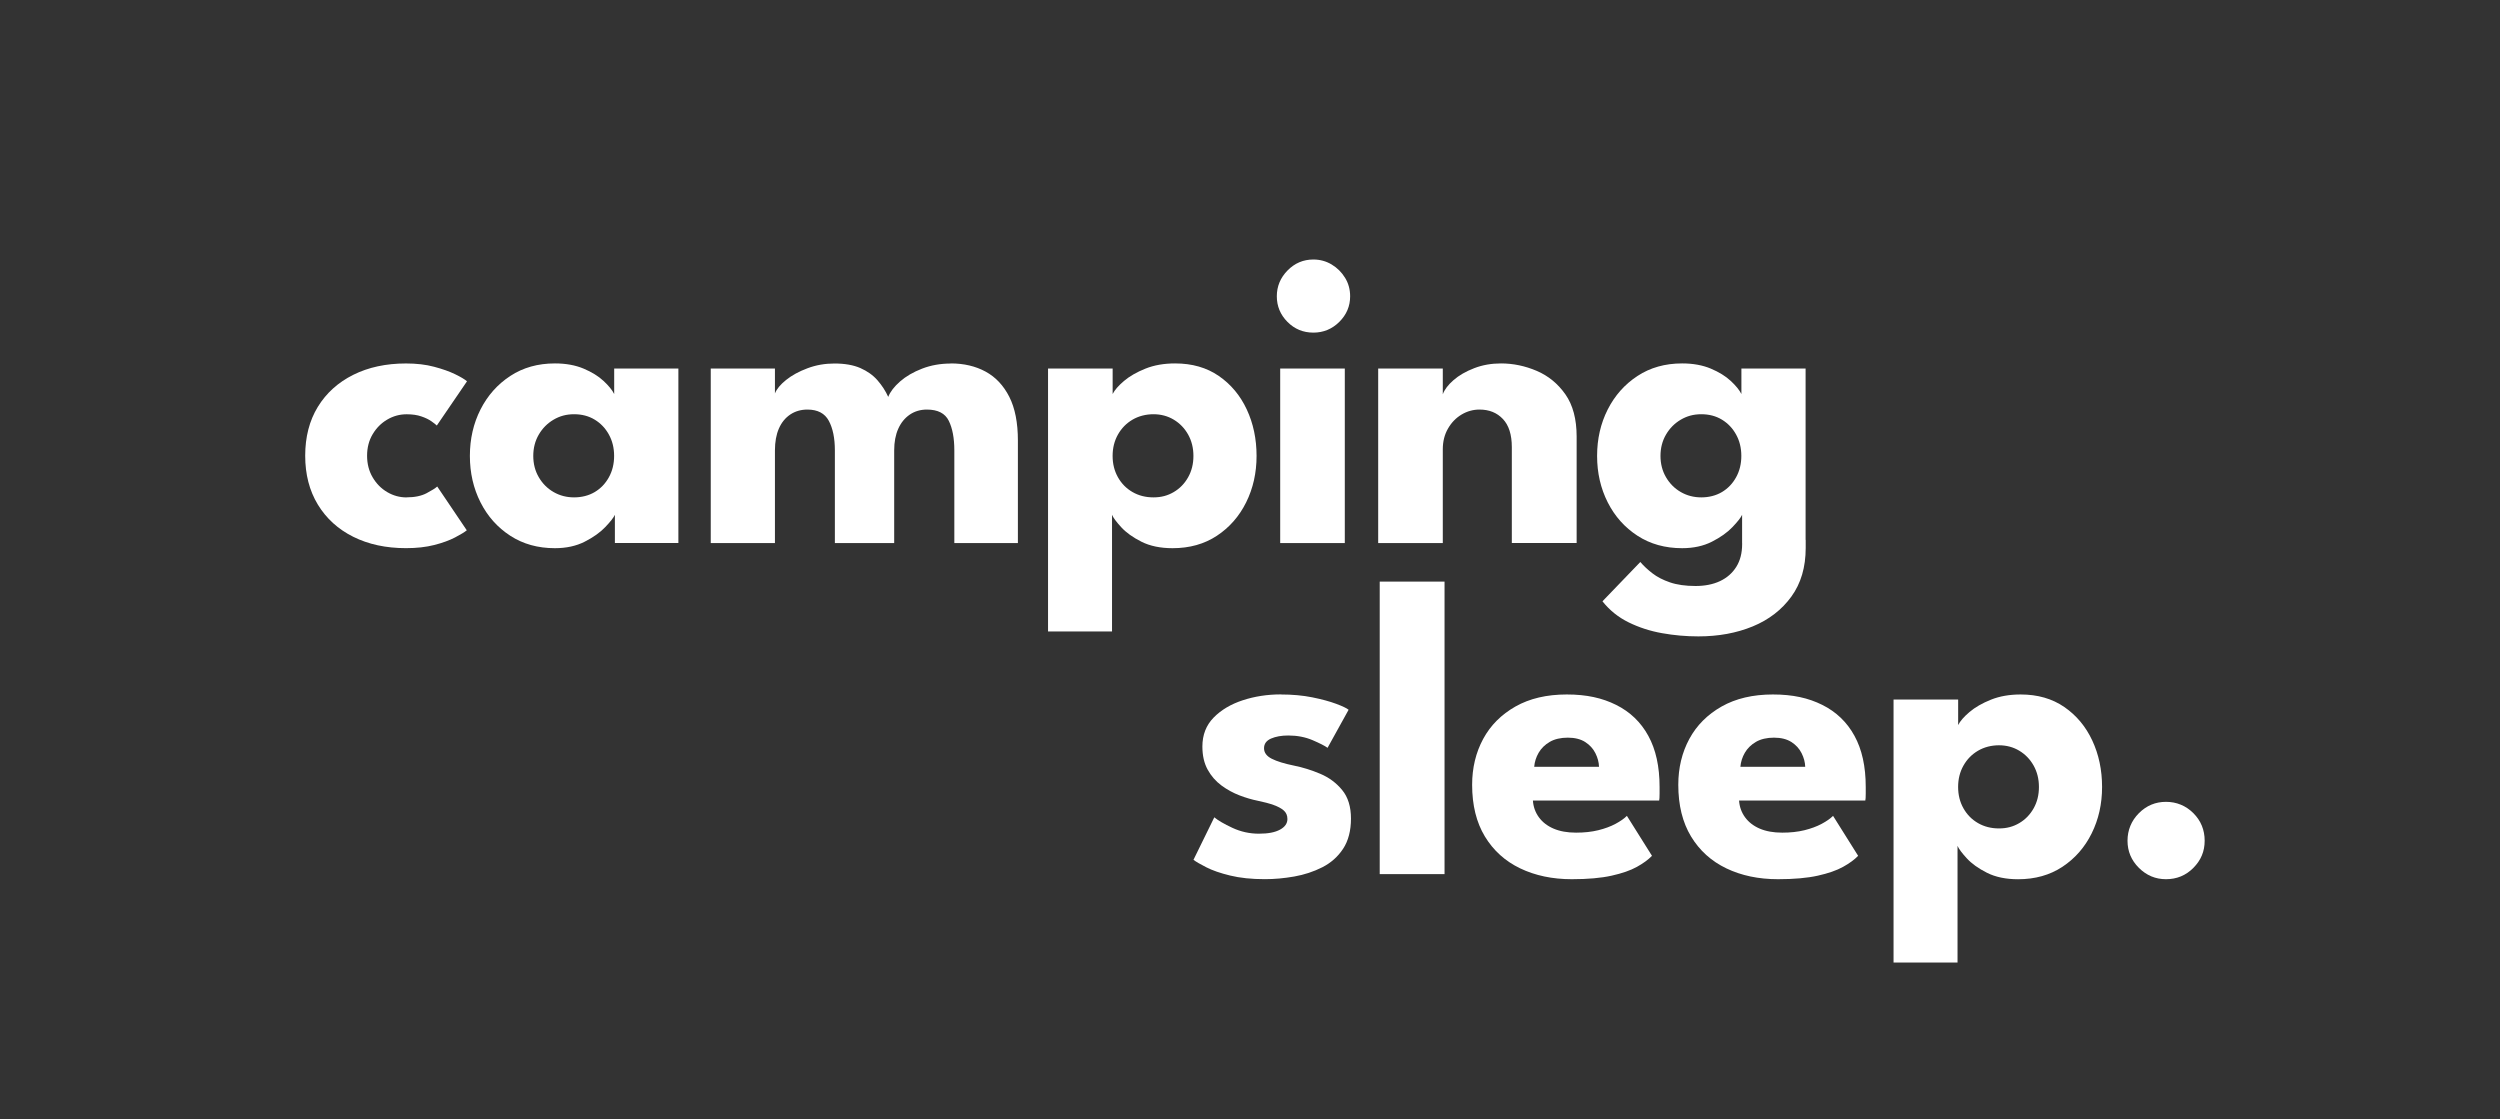
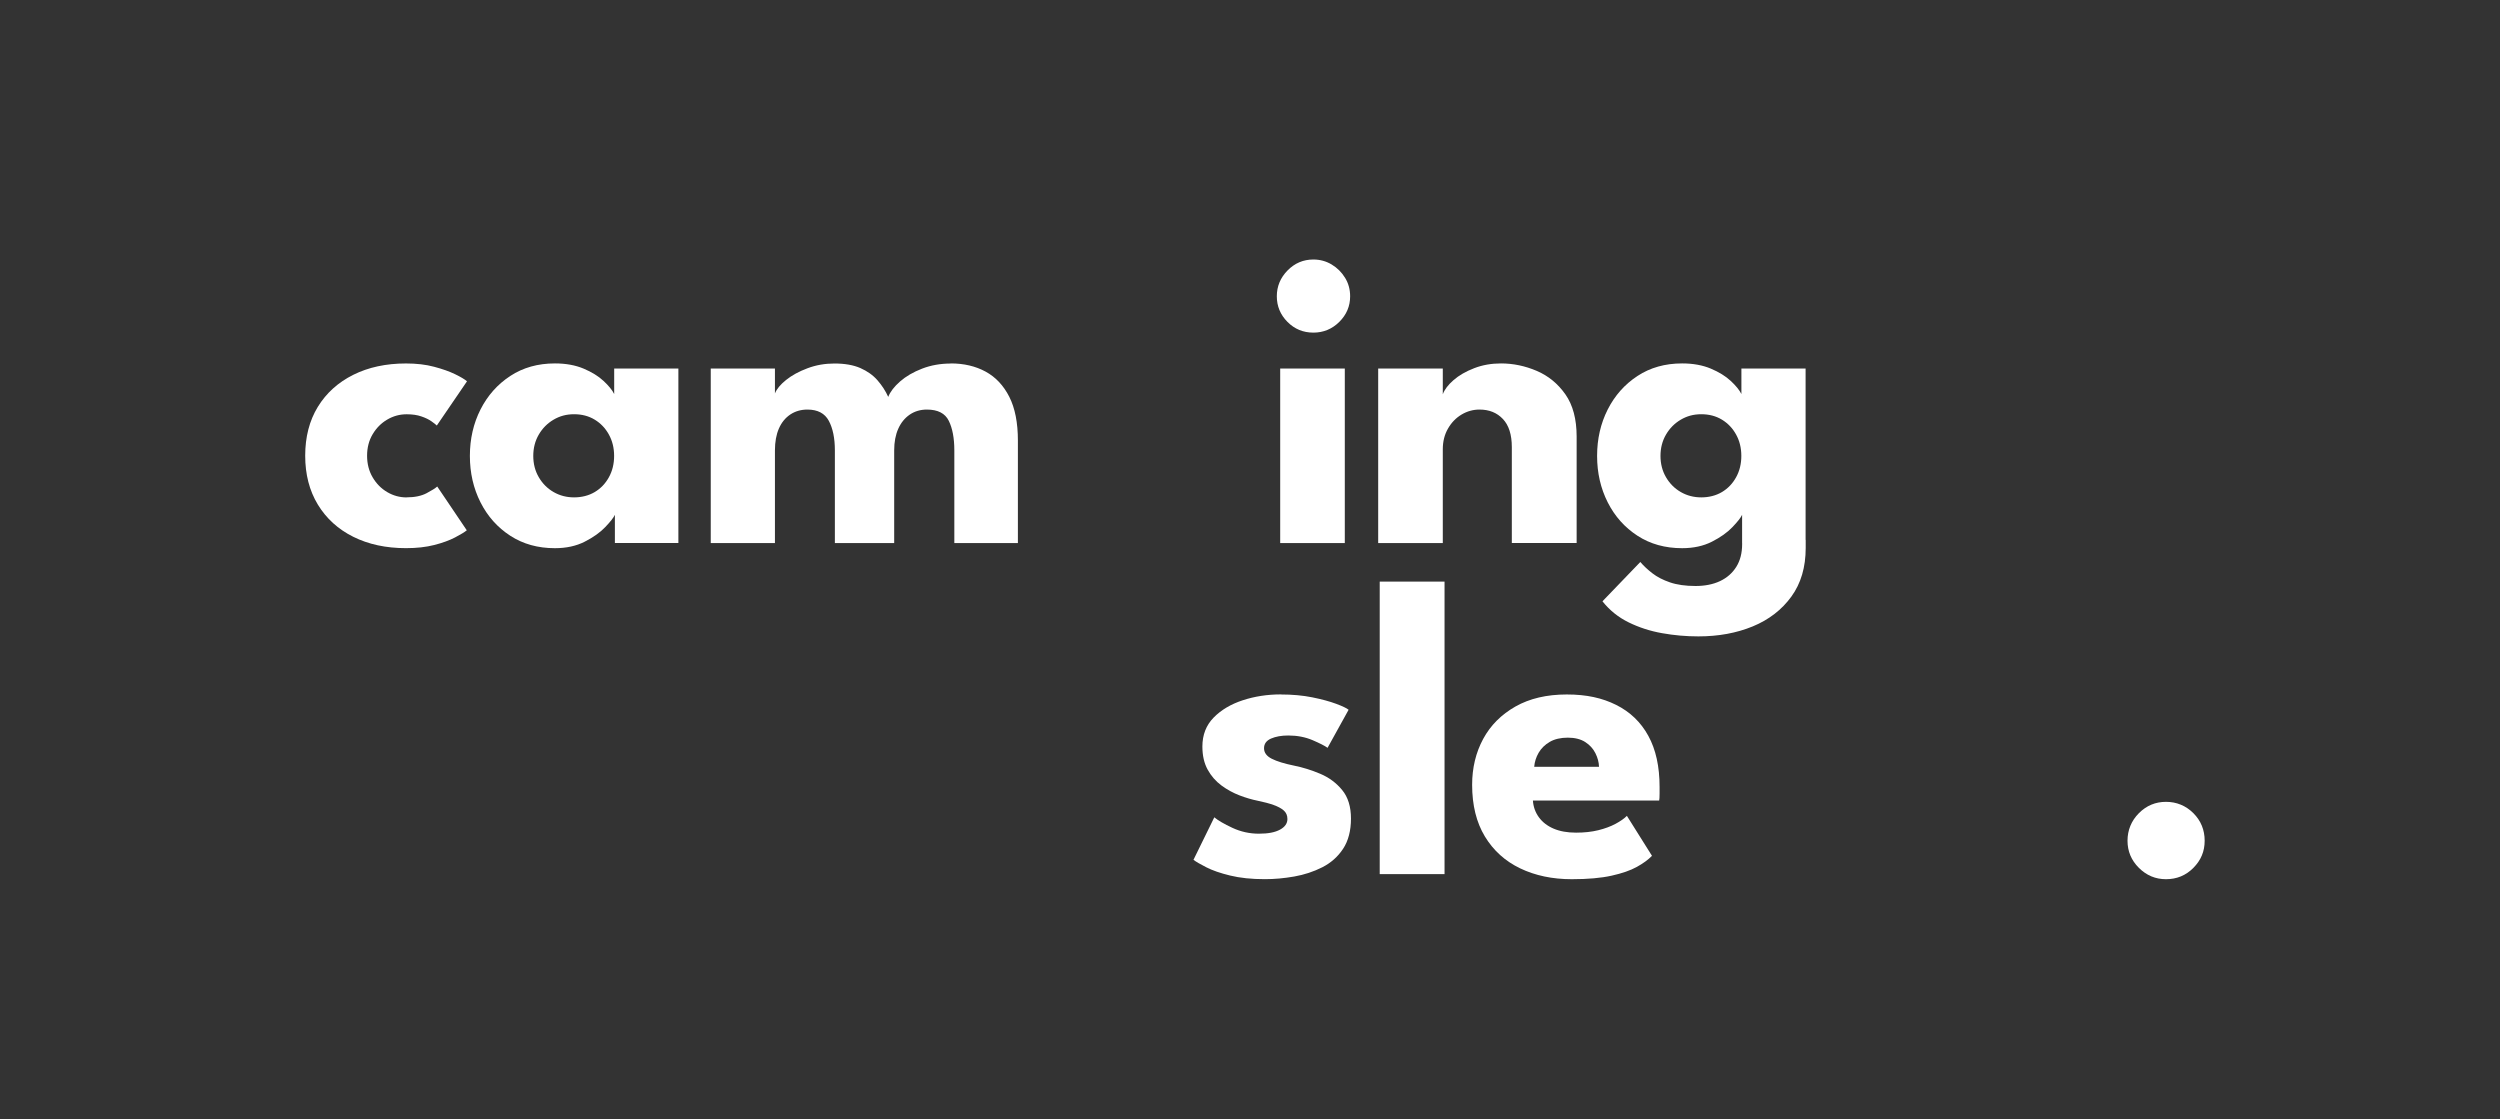
<svg xmlns="http://www.w3.org/2000/svg" id="Ebene_2" width="717.41" height="321.12" viewBox="0 0 717.41 321.12">
  <rect x="0" y="0" width="717.41" height="321.12" fill="#333333" stroke="none" />
  <defs>
    <style>.cls-1{fill:#fff;}</style>
  </defs>
  <path class="cls-1" d="M116.69,142.72c2.32,0,4.23-.4,5.73-1.19,1.5-.79,2.52-1.43,3.05-1.92l8.48,12.57c-.65.53-1.77,1.21-3.36,2.04-1.59.83-3.57,1.56-5.95,2.17-2.38.61-5.09.91-8.14.91-5.73,0-10.78-1.09-15.13-3.26-4.35-2.17-7.74-5.26-10.16-9.24-2.42-3.99-3.63-8.66-3.63-14.03s1.21-10.08,3.63-14.03c2.42-3.94,5.8-7,10.16-9.18,4.35-2.17,9.39-3.26,15.13-3.26,3.01,0,5.7.31,8.08.95,2.38.63,4.38,1.34,6.01,2.13,1.63.79,2.77,1.47,3.42,2.04l-8.66,12.69c-.28-.28-.8-.69-1.55-1.22-.75-.53-1.72-1-2.9-1.4-1.18-.41-2.58-.61-4.21-.61-1.99,0-3.85.51-5.58,1.53-1.73,1.02-3.12,2.42-4.18,4.21-1.06,1.79-1.59,3.84-1.59,6.16s.53,4.38,1.59,6.19,2.45,3.22,4.18,4.24c1.73,1.02,3.59,1.53,5.58,1.53Z" />
  <path class="cls-1" d="M176.45,155.84v-8.11c-.37.81-1.29,1.99-2.78,3.54-1.48,1.55-3.45,2.94-5.89,4.18-2.44,1.24-5.29,1.86-8.54,1.86-4.88,0-9.15-1.19-12.81-3.57s-6.51-5.57-8.54-9.58-3.05-8.45-3.05-13.33,1.02-9.32,3.05-13.33c2.03-4,4.88-7.21,8.54-9.61s7.93-3.6,12.81-3.6c3.13,0,5.88.5,8.23,1.49s4.27,2.18,5.73,3.54c1.46,1.36,2.48,2.61,3.05,3.75v-7.32h18.42v50.08h-18.24ZM153.03,130.83c0,2.28.53,4.32,1.59,6.13s2.47,3.22,4.24,4.24c1.77,1.02,3.73,1.53,5.89,1.53s4.21-.51,5.92-1.53c1.71-1.02,3.06-2.43,4.06-4.24,1-1.81,1.5-3.85,1.5-6.13s-.5-4.32-1.5-6.13c-1-1.81-2.35-3.23-4.06-4.27-1.71-1.04-3.68-1.56-5.92-1.56s-4.12.52-5.89,1.56c-1.77,1.04-3.18,2.46-4.24,4.27s-1.59,3.85-1.59,6.13Z" />
  <path class="cls-1" d="M272.83,104.29c3.78,0,7.12.78,10,2.35,2.89,1.57,5.15,3.98,6.8,7.23,1.65,3.25,2.47,7.44,2.47,12.57v29.4h-18.24v-26.6c0-3.5-.53-6.32-1.59-8.48-1.06-2.15-3.15-3.23-6.28-3.23-1.87,0-3.52.49-4.94,1.46-1.42.98-2.52,2.33-3.29,4.06-.77,1.73-1.16,3.79-1.16,6.19v26.6h-17.02v-26.6c0-3.5-.58-6.32-1.74-8.48-1.16-2.15-3.2-3.23-6.13-3.23-1.87,0-3.52.48-4.94,1.43-1.42.96-2.51,2.3-3.26,4.03-.75,1.73-1.13,3.81-1.13,6.25v26.6h-18.42v-50.08h18.42v7.14c.49-1.26,1.56-2.55,3.2-3.87,1.65-1.32,3.69-2.44,6.13-3.35,2.44-.92,5.02-1.37,7.75-1.37,2.97,0,5.45.44,7.44,1.31,1.99.88,3.63,2.04,4.91,3.51s2.31,3.05,3.08,4.76c.57-1.46,1.7-2.94,3.39-4.42s3.8-2.71,6.34-3.69c2.54-.98,5.28-1.46,8.21-1.46Z" />
-   <path class="cls-1" d="M319.11,181.21h-18.36v-75.46h18.54v7.32c.57-1.14,1.66-2.39,3.26-3.75,1.61-1.36,3.66-2.54,6.16-3.54s5.34-1.49,8.51-1.49c4.88,0,9.06,1.2,12.54,3.6,3.48,2.4,6.15,5.6,8.02,9.61,1.87,4.01,2.81,8.45,2.81,13.33s-1,9.32-2.99,13.33-4.79,7.2-8.39,9.58c-3.6,2.38-7.84,3.57-12.72,3.57-3.5,0-6.48-.62-8.94-1.86-2.46-1.24-4.39-2.62-5.79-4.15s-2.29-2.71-2.65-3.57v33.49ZM342.47,130.83c0-2.28-.51-4.32-1.52-6.13-1.02-1.81-2.39-3.23-4.12-4.27-1.73-1.04-3.67-1.56-5.83-1.56s-4.24.52-6.01,1.56c-1.77,1.04-3.16,2.46-4.18,4.27-1.02,1.81-1.53,3.85-1.53,6.13s.51,4.32,1.53,6.13c1.02,1.81,2.41,3.22,4.18,4.24,1.77,1.02,3.77,1.53,6.01,1.53s4.1-.51,5.83-1.53c1.73-1.02,3.1-2.43,4.12-4.24,1.02-1.81,1.52-3.85,1.52-6.13Z" />
  <path class="cls-1" d="M376.89,95.45c-2.93,0-5.41-1.03-7.44-3.08-2.03-2.05-3.05-4.5-3.05-7.35s1.03-5.32,3.08-7.41c2.05-2.09,4.52-3.14,7.41-3.14,1.91,0,3.66.48,5.25,1.43,1.59.96,2.87,2.23,3.84,3.81.98,1.59,1.46,3.36,1.46,5.31,0,2.85-1.04,5.3-3.11,7.35-2.07,2.05-4.56,3.08-7.44,3.08ZM367.37,155.84v-50.08h18.54v50.08h-18.54Z" />
  <path class="cls-1" d="M430.72,104.29c3.5,0,6.91.71,10.25,2.13,3.33,1.42,6.08,3.67,8.24,6.74,2.15,3.07,3.23,7.11,3.23,12.11v30.56h-18.6v-27.51c0-3.58-.85-6.27-2.56-8.08-1.71-1.81-3.94-2.71-6.71-2.71-1.83,0-3.55.48-5.15,1.43-1.61.96-2.91,2.3-3.9,4.03-1,1.73-1.49,3.71-1.49,5.95v26.9h-18.54v-50.08h18.54v7.38c.49-1.34,1.51-2.69,3.08-4.06s3.54-2.5,5.92-3.42c2.38-.92,4.95-1.37,7.72-1.37Z" />
  <path class="cls-1" d="M499.92,155.84v-8.11c-.37.81-1.29,1.99-2.78,3.54-1.48,1.55-3.45,2.94-5.89,4.18-2.44,1.24-5.29,1.86-8.54,1.86-4.88,0-9.15-1.19-12.81-3.57s-6.51-5.57-8.54-9.58-3.05-8.45-3.05-13.33,1.02-9.32,3.05-13.33c2.03-4,4.88-7.21,8.54-9.61s7.93-3.6,12.81-3.6c3.13,0,5.88.5,8.23,1.49s4.27,2.18,5.73,3.54c1.46,1.36,2.48,2.61,3.05,3.75v-7.32h18.42v50.08h-18.24ZM487.36,182.62c-3.5,0-6.96-.3-10.4-.92-3.44-.61-6.64-1.65-9.61-3.11-2.97-1.46-5.47-3.48-7.5-6.04l10.86-11.28c.94,1.1,2.08,2.17,3.45,3.23,1.36,1.06,3.05,1.93,5.06,2.62,2.01.69,4.46,1.04,7.35,1.04,2.68,0,5.02-.47,7.01-1.4,1.99-.94,3.55-2.3,4.67-4.09,1.12-1.79,1.68-3.96,1.68-6.53v-1.22h18.24v2.32c0,5.53-1.37,10.19-4.12,13.97-2.75,3.78-6.44,6.63-11.07,8.54-4.64,1.91-9.84,2.87-15.62,2.87ZM476.5,130.83c0,2.28.53,4.32,1.59,6.13s2.47,3.22,4.24,4.24c1.77,1.02,3.73,1.53,5.89,1.53s4.21-.51,5.92-1.53c1.71-1.02,3.06-2.43,4.06-4.24,1-1.81,1.5-3.85,1.5-6.13s-.5-4.32-1.5-6.13c-1-1.81-2.35-3.23-4.06-4.27-1.71-1.04-3.68-1.56-5.92-1.56s-4.12.52-5.89,1.56c-1.77,1.04-3.18,2.46-4.24,4.27s-1.59,3.85-1.59,6.13Z" />
  <path class="cls-1" d="M367.54,199.29c3.29,0,6.3.27,9.03.82,2.72.55,5.01,1.17,6.86,1.86,1.85.69,3.04,1.26,3.57,1.71l-6.04,10.92c-.77-.57-2.21-1.3-4.3-2.2-2.09-.89-4.42-1.34-6.98-1.34-1.95,0-3.6.3-4.94.88-1.34.59-2.01,1.52-2.01,2.78s.74,2.27,2.23,3.02c1.48.75,3.63,1.41,6.44,1.98,2.44.49,4.92,1.26,7.44,2.32,2.52,1.06,4.62,2.61,6.31,4.67,1.69,2.05,2.53,4.79,2.53,8.2s-.75,6.38-2.26,8.66c-1.5,2.28-3.5,4.05-5.98,5.31-2.48,1.26-5.17,2.14-8.05,2.65-2.89.51-5.69.76-8.42.76-3.82,0-7.15-.35-9.97-1.04-2.83-.69-5.11-1.48-6.86-2.38-1.75-.89-2.97-1.61-3.66-2.13l5.98-12.2c1.06.89,2.79,1.9,5.19,3.02,2.4,1.12,4.94,1.68,7.62,1.68s4.62-.39,6.04-1.16c1.42-.77,2.13-1.79,2.13-3.05,0-1.02-.35-1.83-1.04-2.44s-1.67-1.14-2.93-1.59c-1.26-.45-2.79-.85-4.58-1.22-1.63-.33-3.35-.83-5.18-1.53s-3.56-1.64-5.19-2.84c-1.63-1.2-2.95-2.71-3.96-4.54s-1.52-4.05-1.52-6.65c0-3.33,1.08-6.1,3.23-8.3,2.16-2.2,4.94-3.85,8.36-4.97,3.42-1.12,7.05-1.68,10.92-1.68Z" />
  <path class="cls-1" d="M414.53,250.84h-18.6v-83.94h18.6v83.94Z" />
  <path class="cls-1" d="M439.89,229.73c.12,1.79.69,3.39,1.71,4.79,1.02,1.4,2.42,2.49,4.21,3.26,1.79.77,3.94,1.16,6.47,1.16,2.36,0,4.48-.23,6.38-.7,1.89-.47,3.54-1.08,4.94-1.83,1.4-.75,2.49-1.51,3.26-2.29l7.2,11.47c-1.06,1.1-2.5,2.16-4.33,3.17-1.83,1.02-4.25,1.86-7.26,2.53-3.01.67-6.81,1.01-11.41,1.01-5.57,0-10.51-1.04-14.82-3.11-4.31-2.07-7.69-5.12-10.13-9.15-2.44-4.03-3.66-8.97-3.66-14.82,0-4.88,1.06-9.27,3.17-13.18,2.11-3.9,5.21-7,9.27-9.3,4.07-2.3,8.97-3.45,14.7-3.45s10.18,1,14.18,2.99c4,1.99,7.09,4.95,9.24,8.88,2.16,3.93,3.23,8.81,3.23,14.67v1.92c0,1-.04,1.66-.12,1.98h-36.23ZM458.86,220.03c-.04-1.3-.39-2.6-1.04-3.9-.65-1.3-1.63-2.37-2.93-3.2-1.3-.83-2.97-1.25-5-1.25s-3.8.41-5.18,1.22c-1.38.81-2.44,1.85-3.17,3.11-.73,1.26-1.16,2.6-1.28,4.03h18.61Z" />
-   <path class="cls-1" d="M499.05,229.73c.12,1.79.69,3.39,1.71,4.79,1.02,1.4,2.42,2.49,4.21,3.26,1.79.77,3.94,1.16,6.47,1.16,2.36,0,4.48-.23,6.38-.7,1.89-.47,3.54-1.08,4.94-1.83,1.4-.75,2.49-1.51,3.26-2.29l7.2,11.47c-1.06,1.1-2.5,2.16-4.33,3.17-1.83,1.02-4.25,1.86-7.26,2.53-3.01.67-6.81,1.01-11.41,1.01-5.57,0-10.51-1.04-14.82-3.11-4.31-2.07-7.69-5.12-10.13-9.15-2.44-4.03-3.66-8.97-3.66-14.82,0-4.88,1.06-9.27,3.17-13.18,2.11-3.9,5.21-7,9.27-9.3,4.07-2.3,8.97-3.45,14.7-3.45s10.18,1,14.18,2.99c4,1.99,7.09,4.95,9.24,8.88,2.16,3.93,3.23,8.81,3.23,14.67v1.92c0,1-.04,1.66-.12,1.98h-36.23ZM518.03,220.03c-.04-1.3-.39-2.6-1.04-3.9-.65-1.3-1.63-2.37-2.93-3.2-1.3-.83-2.97-1.25-5-1.25s-3.8.41-5.18,1.22c-1.38.81-2.44,1.85-3.17,3.11-.73,1.26-1.16,2.6-1.28,4.03h18.61Z" />
-   <path class="cls-1" d="M561.74,276.21h-18.36v-75.46h18.54v7.32c.57-1.14,1.66-2.39,3.26-3.75,1.61-1.36,3.66-2.54,6.16-3.54s5.34-1.49,8.51-1.49c4.88,0,9.06,1.2,12.54,3.6,3.48,2.4,6.15,5.6,8.02,9.61,1.87,4.01,2.81,8.45,2.81,13.33s-1,9.32-2.99,13.33-4.79,7.2-8.39,9.58c-3.6,2.38-7.84,3.57-12.72,3.57-3.5,0-6.48-.62-8.94-1.86-2.46-1.24-4.39-2.62-5.79-4.15s-2.29-2.71-2.65-3.57v33.49ZM585.1,225.83c0-2.28-.51-4.32-1.52-6.13-1.02-1.81-2.39-3.23-4.12-4.27-1.73-1.04-3.67-1.56-5.83-1.56s-4.24.52-6.01,1.56c-1.77,1.04-3.16,2.46-4.18,4.27-1.02,1.81-1.53,3.85-1.53,6.13s.51,4.32,1.53,6.13c1.02,1.81,2.41,3.22,4.18,4.24,1.77,1.02,3.77,1.53,6.01,1.53s4.1-.51,5.83-1.53c1.73-1.02,3.1-2.43,4.12-4.24,1.02-1.81,1.52-3.85,1.52-6.13Z" />
  <path class="cls-1" d="M621.56,252.3c-3.01,0-5.6-1.09-7.78-3.26s-3.26-4.77-3.26-7.78,1.09-5.72,3.26-7.9,4.77-3.26,7.78-3.26,5.71,1.09,7.87,3.26,3.23,4.81,3.23,7.9-1.08,5.6-3.23,7.78-4.78,3.26-7.87,3.26Z" />
</svg>